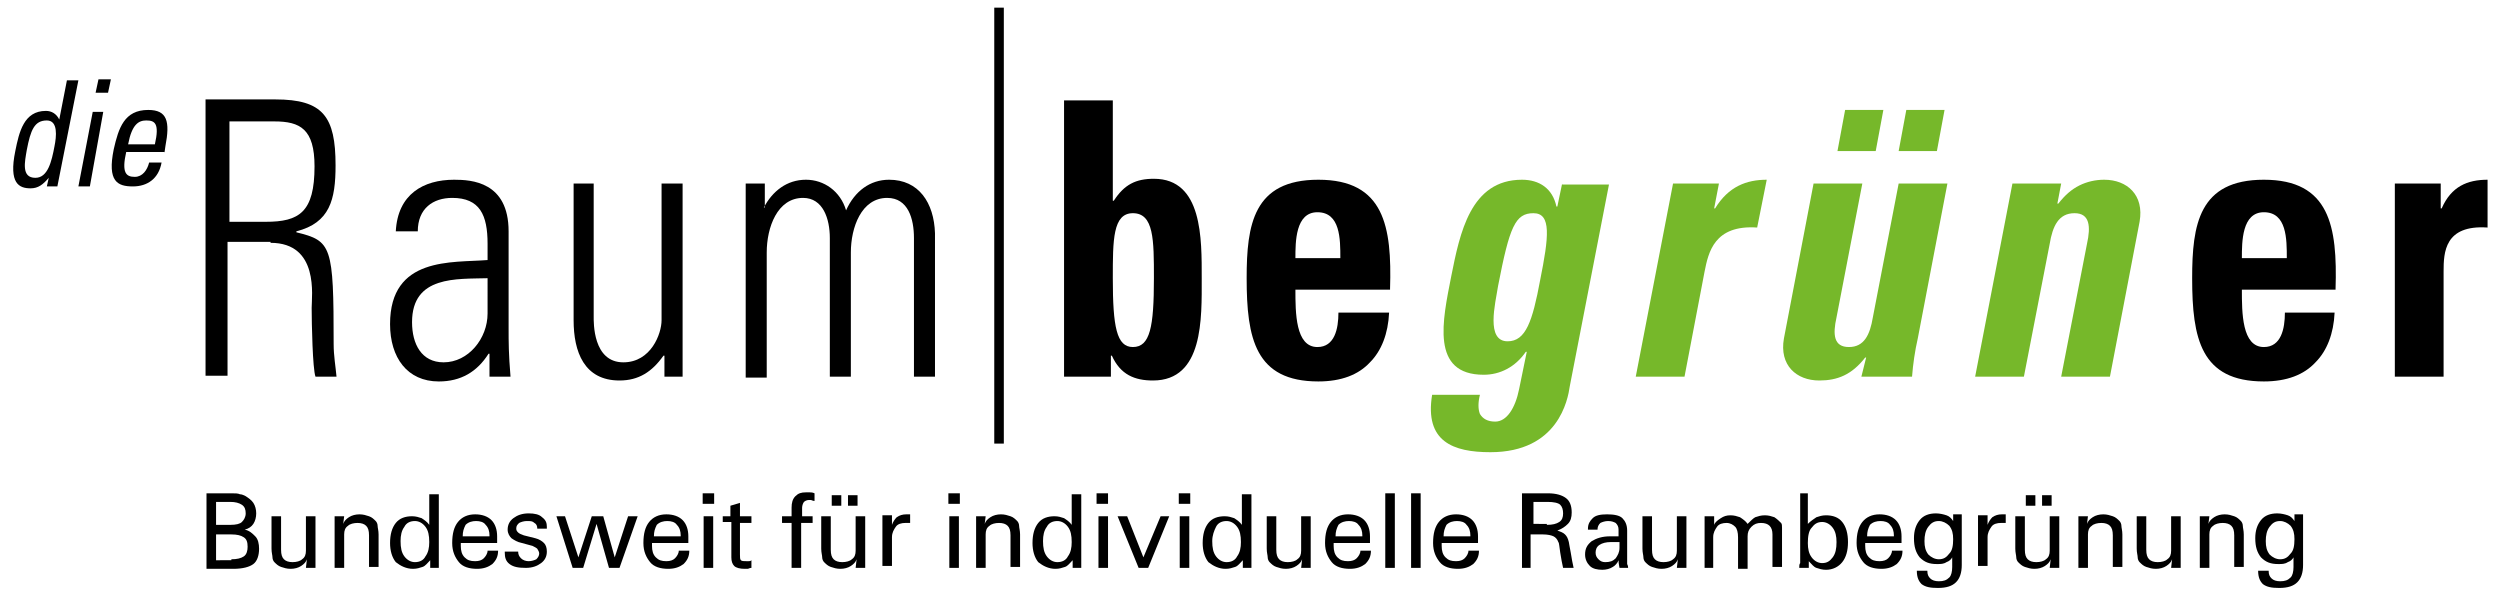
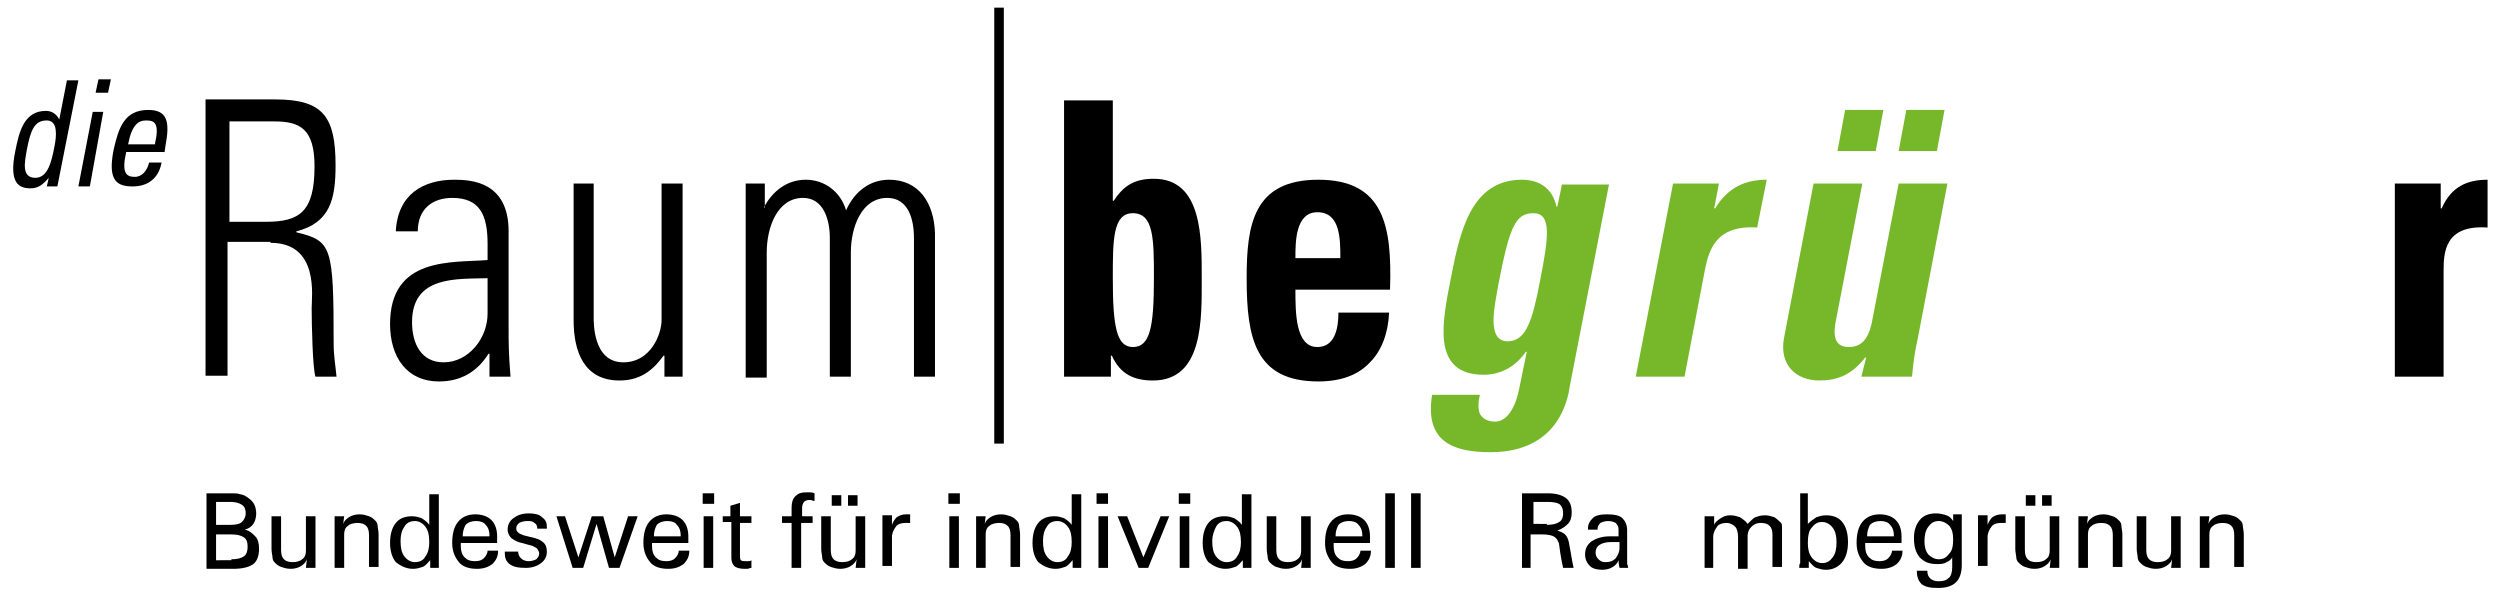
<svg xmlns="http://www.w3.org/2000/svg" version="1.1" id="Ebene_1" x="0px" y="0px" viewBox="0 0 261.5 62.6" style="enable-background:new 0 0 261.5 62.6;" xml:space="preserve">
  <style type="text/css">
	.st0{fill-rule:evenodd;clip-rule:evenodd;}
	.st1{fill-rule:evenodd;clip-rule:evenodd;fill:#76B82A;}
</style>
  <g>
    <path class="st0" d="M5.7,15.3c-0.3,1.6-0.7,3.3-2,3.3c-1.5,0-1.1-1.7-0.9-2.9c0.4-2.1,0.8-3.1,2.1-3.1C6.1,12.6,5.9,14.3,5.7,15.3   L5.7,15.3z M6.2,12.5L6.2,12.5c-0.3-0.6-0.8-0.9-1.4-0.9c-2.3,0-2.8,2.2-3.2,4.2c-0.7,3.4,0.4,3.9,1.6,3.9c0.8,0,1.3-0.4,1.9-1.1h0   l-0.2,0.9H6L8.2,8.4H7L6.2,12.5L6.2,12.5z" />
    <path class="st0" d="M10.8,11.7H9.7l-1.5,7.8h1.2L10.8,11.7L10.8,11.7z M10,9.7h1.3l0.3-1.4h-1.3L10,9.7L10,9.7z" />
    <path class="st0" d="M13.4,15.1c0.4-2.1,1.1-2.5,1.9-2.5c0.9,0,1.4,0.3,0.9,2.5H13.4L13.4,15.1z M17.2,16l0.1-0.7   c0.5-2.6,0.2-3.8-1.8-3.8c-2.5,0-3.1,1.9-3.6,4.1c-0.7,3.4,0.4,3.9,2,3.9c1.5,0,2.7-0.8,3-2.5h-1.3c-0.2,0.8-0.7,1.5-1.5,1.5   c-0.9,0-1.4-0.4-0.9-2.6H17.2L17.2,16z" />
    <path class="st0" d="M28.3,25.4c5.1,0,4.3,5.6,4.3,6.8c0,1.6,0.1,6.4,0.4,7.2h2.2c-0.1-1.1-0.3-2.2-0.3-3.4   c0-10.3-0.2-10.8-3.9-11.7v-0.1c3.5-0.9,4.1-3.3,4.1-6.9c0-5.1-1.3-6.9-6.3-6.9h-7.3v28.9h2.3v-14H28.3L28.3,25.4z M23.9,12.7h4.8   c2.7,0,4.2,0.8,4.2,4.7c0,4.8-1.6,5.8-5.1,5.8h-3.8V12.7L23.9,12.7z" />
    <path class="st0" d="M51,32.8c0,2.6-2,5.1-4.6,5.1c-2.3,0-3.3-1.9-3.3-4.2c0-4.9,4.7-4.5,7.9-4.6V32.8L51,32.8z M51.1,39.4h2.3   c-0.2-2.4-0.2-3.6-0.2-5.1V24.2c0-5.2-3.9-5.4-5.7-5.4c-3.2,0-5.9,1.5-6.1,5.4h2.3c0-2.4,1.6-3.5,3.6-3.5c2.9,0,3.7,1.8,3.7,4.8   v1.7c-3.7,0.3-10.2-0.4-10.2,6.7c0,3.5,1.8,6,5.1,6c2.3,0,4-1,5.2-2.9h0.1V39.4L51.1,39.4z" />
    <path class="st0" d="M69.2,19.2v14.3c0,1.4-1.1,4.4-4,4.4c-3.2,0-3.1-4.2-3.1-4.8V19.2H60v14.3c0,3.3,1.1,6.3,4.8,6.3   c2,0,3.4-0.9,4.6-2.6h0.1v2.2h1.9V19.2H69.2L69.2,19.2z" />
    <path class="st0" d="M80.2,26.4c0-2.6,1.1-5.7,3.8-5.7c2.1,0,2.8,2.2,2.8,4.2v14.5h2.2v-13c0-2.6,1.1-5.7,3.8-5.7   c2.2,0,2.8,2.2,2.8,4.2v14.5h2.2V24.4c-0.1-3.2-1.7-5.6-4.8-5.6c-2,0-3.6,1.2-4.5,3.2c-0.6-2-2.3-3.2-4.2-3.2c-2,0-3.5,1.2-4.4,2.9   H80v-2.5h-2v20.3h2.2V26.4L80.2,26.4z" />
    <path class="st0" d="M118.5,36.3c-1.7,0-2.1-2.1-2.1-7.2c0-4,0-6.8,2.1-6.8c2.2,0,2.2,2.8,2.2,6.8   C120.7,34.2,120.3,36.3,118.5,36.3L118.5,36.3z M111.3,39.4h4.9v-2.2h0.1c0.9,2,2.4,2.6,4.3,2.6c5.3,0,5.1-6.5,5.1-10.7   c0-4.1,0.1-10.4-5-10.4c-1.9,0-3.1,0.6-4.2,2.3h-0.1V10.5h-5.1V39.4L111.3,39.4z" />
    <path class="st0" d="M135.5,27c0-1.7,0-4.8,2.3-4.8c2.4,0,2.4,2.8,2.4,4.8H135.5L135.5,27z M145.4,30.2c0.2-6.5-0.6-11.4-7.5-11.4   c-6.8,0-7.5,4.7-7.5,10.3c0,6.3,0.9,10.8,7.5,10.8c2.4,0,4.2-0.7,5.4-2c1.2-1.2,1.9-3,2-5.2H140c0,1.7-0.4,3.6-2.2,3.6   c-2.3,0-2.3-3.6-2.3-6H145.4L145.4,30.2z" />
    <path class="st1" d="M156.7,29.9c1.2-6.2,1.8-7.6,3.7-7.6c1.9,0,1.6,2.5,0.7,7c-0.8,4.3-1.5,6.4-3.4,6.4   C155.4,35.7,156.4,31.8,156.7,29.9L156.7,29.9z M163.4,19.2l-0.5,2.4h-0.1c-0.4-1.9-1.8-2.8-3.6-2.8c-5.4,0-6.5,5.6-7.4,10.1   c-0.9,4.6-2.2,10.3,3.4,10.3c1.7,0,3.3-0.8,4.4-2.4h0.1l-0.8,3.9c-0.4,2-1.3,3.4-2.5,3.4c-0.8,0-1.3-0.3-1.6-0.8   c-0.2-0.5-0.2-1.2,0-2h-5c-0.8,4.9,2.2,6,6.1,6c7.1,0,8.1-5.5,8.3-6.9l4.1-21.1H163.4L163.4,19.2z" />
    <path class="st1" d="M175,19.2l-3.9,20.2h5.1l2.1-11c0.4-2,1-4.9,5.5-4.6l1-5c-2.1,0-4,0.7-5.4,3h-0.1l0.5-2.6H175L175,19.2z" />
    <path class="st1" d="M199.4,11.5l-0.8,4.3h4l0.8-4.3H199.4L199.4,11.5z M193,11.5l-0.8,4.3h4l0.8-4.3H193L193,11.5z M194.7,39.4   h5.3c0.1-1.3,0.3-2.7,0.6-4l3.1-16.2h-5.1l-2.7,14c-0.3,1.8-0.9,3.1-2.5,3.1c-1.6,0-1.7-1.3-1.3-3.1l2.7-14h-5.1l-3.1,16.2   c-0.5,2.8,1.3,4.4,3.7,4.4c1.9,0,3.4-0.6,4.8-2.4h0.1L194.7,39.4L194.7,39.4z" />
-     <path class="st1" d="M215.6,19.2h-5.1l-3.9,20.2h5.1l2.7-13.9c0.3-1.8,0.9-3.2,2.6-3.2c1.6,0,1.7,1.4,1.3,3.2l-2.7,13.9h5.1   l3.1-16.2c0.5-2.8-1.3-4.4-3.7-4.4c-0.9,0-1.8,0.2-2.6,0.6c-0.8,0.4-1.5,1-2.2,1.9h-0.1L215.6,19.2L215.6,19.2z" />
-     <path class="st0" d="M234.5,27c0-1.7,0-4.8,2.3-4.8c2.4,0,2.4,2.8,2.4,4.8H234.5L234.5,27z M244.3,30.2c0.2-6.5-0.6-11.4-7.5-11.4   c-6.8,0-7.5,4.7-7.5,10.3c0,6.3,0.9,10.8,7.5,10.8c2.4,0,4.2-0.7,5.4-2c1.2-1.2,1.9-3,2-5.2H239c0,1.7-0.4,3.6-2.2,3.6   c-2.3,0-2.3-3.6-2.3-6H244.3L244.3,30.2z" />
    <path class="st0" d="M250.5,19.2v20.2h5.1v-11c0-2,0.1-4.9,4.6-4.6v-5c-2.1,0-3.8,0.7-4.8,3h-0.1v-2.6H250.5L250.5,19.2z" />
    <polygon class="st0" points="104,0.8 105,0.8 105,46.4 104,46.4 104,0.8  " />
    <path d="M21.6,59.4v-7.8h2.6c0.4,0,0.7,0,0.9,0.1c0.2,0,0.4,0.1,0.6,0.2c0.3,0.2,0.6,0.4,0.8,0.7c0.2,0.3,0.3,0.7,0.3,1.1   c0,0.4-0.1,0.8-0.3,1.1c-0.2,0.3-0.5,0.5-0.9,0.6c0.5,0.1,0.8,0.4,1.1,0.7c0.3,0.3,0.4,0.8,0.4,1.3c0,0.7-0.2,1.3-0.6,1.6   c-0.4,0.3-1.1,0.5-2.1,0.5H21.6L21.6,59.4z M24.2,58.5c0.6,0,1-0.1,1.3-0.3c0.3-0.2,0.4-0.6,0.4-1c0-0.5-0.1-0.8-0.4-1   c-0.3-0.2-0.7-0.3-1.3-0.3h-1.6v2.7H24.2L24.2,58.5z M24.1,54.9c0.6,0,1-0.1,1.2-0.3c0.2-0.2,0.4-0.5,0.4-0.9   c0-0.4-0.1-0.7-0.4-0.9c-0.3-0.2-0.7-0.3-1.2-0.3h-1.5v2.4H24.1L24.1,54.9z" />
    <path d="M32.1,58.5c-0.1,0.3-0.3,0.5-0.6,0.7c-0.3,0.2-0.7,0.3-1.1,0.3c-0.4,0-0.7-0.1-1-0.2s-0.5-0.3-0.7-0.5   c-0.1-0.1-0.2-0.3-0.2-0.5c0-0.2-0.1-0.5-0.1-0.9V54h1v3.5c0,0.5,0.1,0.8,0.3,1c0.2,0.2,0.5,0.3,0.9,0.3c0.4,0,0.8-0.1,1-0.3   c0.3-0.2,0.4-0.5,0.4-0.9V54h1v4.3c0,0.2,0,0.4,0,0.6c0,0.2,0,0.3,0,0.5h-1L32.1,58.5L32.1,58.5z" />
    <path d="M35.9,54.8c0.1-0.3,0.3-0.5,0.6-0.7c0.3-0.2,0.7-0.3,1.1-0.3c0.4,0,0.7,0.1,1,0.2c0.3,0.1,0.5,0.3,0.7,0.5   c0.1,0.1,0.2,0.3,0.2,0.5c0,0.2,0.1,0.5,0.1,0.9v3.4h-1V56c0-0.5-0.1-0.8-0.3-1c-0.2-0.2-0.5-0.3-0.9-0.3c-0.4,0-0.8,0.1-1,0.3   c-0.3,0.2-0.4,0.5-0.4,0.9v3.5h-1v-4.3c0-0.2,0-0.4,0-0.6c0-0.2,0-0.4,0-0.5h1L35.9,54.8L35.9,54.8z" />
    <path d="M41.9,56.6c0,0.7,0.1,1.2,0.4,1.6c0.3,0.4,0.7,0.6,1.1,0.6c0.5,0,0.9-0.2,1.1-0.6c0.3-0.4,0.4-0.9,0.4-1.5   c0-0.7-0.1-1.2-0.4-1.6c-0.3-0.4-0.7-0.6-1.1-0.6c-0.5,0-0.9,0.2-1.1,0.6C42,55.5,41.9,56,41.9,56.6L41.9,56.6z M45,59.4l0-0.8   c-0.3,0.3-0.5,0.6-0.8,0.7c-0.3,0.1-0.6,0.2-1,0.2c-0.7,0-1.3-0.3-1.8-0.7c-0.4-0.5-0.6-1.2-0.6-2c0-0.9,0.2-1.6,0.6-2.1   c0.4-0.5,1-0.7,1.7-0.7c0.4,0,0.7,0.1,1,0.2c0.3,0.2,0.6,0.4,0.8,0.7v-3.2h1v6.7c0,0.2,0,0.4,0,0.5c0,0.2,0,0.4,0,0.5H45L45,59.4z" />
    <path d="M48.4,56.1h2.8V56c0-0.4-0.1-0.8-0.4-1.1c-0.2-0.3-0.6-0.4-1-0.4c-0.4,0-0.8,0.1-1.1,0.4C48.5,55.3,48.4,55.6,48.4,56.1   L48.4,56.1z M52.1,57.6c0,0.6-0.2,1-0.6,1.4c-0.4,0.3-0.9,0.5-1.6,0.5c-0.8,0-1.5-0.2-1.9-0.7c-0.4-0.5-0.7-1.1-0.7-2   c0-1,0.2-1.7,0.6-2.2c0.4-0.5,1-0.8,1.8-0.8c0.7,0,1.3,0.2,1.7,0.6c0.4,0.4,0.6,1,0.6,1.7c0,0.2,0,0.3,0,0.4c0,0.1,0,0.2,0,0.3   h-3.8v0.1v0.2c0,0.5,0.1,0.9,0.4,1.2c0.3,0.3,0.6,0.4,1.1,0.4c0.4,0,0.7-0.1,0.9-0.3c0.2-0.2,0.4-0.5,0.4-0.8H52.1L52.1,57.6z" />
    <path d="M53.2,57.7h1v0c0,0.3,0.1,0.5,0.3,0.7c0.2,0.2,0.5,0.3,0.8,0.3c0.3,0,0.6-0.1,0.8-0.2c0.2-0.2,0.3-0.4,0.3-0.6   c0-0.2-0.1-0.3-0.2-0.5c-0.1-0.1-0.3-0.2-0.5-0.3l-1.1-0.3c-0.5-0.1-0.8-0.3-1.1-0.5c-0.2-0.2-0.4-0.5-0.4-0.9   c0-0.5,0.2-0.9,0.6-1.2c0.4-0.3,0.9-0.5,1.6-0.5c0.6,0,1.1,0.1,1.4,0.4c0.4,0.3,0.5,0.6,0.5,1c0,0,0,0.1,0,0.1c0,0,0,0,0,0.1h-1v0   c0-0.3-0.1-0.5-0.3-0.6c-0.2-0.2-0.4-0.2-0.8-0.2c-0.3,0-0.6,0.1-0.8,0.2c-0.2,0.2-0.3,0.3-0.3,0.6c0,0.2,0.1,0.3,0.2,0.4   c0.1,0.1,0.3,0.2,0.6,0.3l1.2,0.3c0.4,0.1,0.7,0.3,0.9,0.5c0.2,0.2,0.3,0.5,0.3,0.9c0,0.5-0.2,0.9-0.6,1.2   c-0.4,0.3-0.9,0.5-1.6,0.5c-0.8,0-1.3-0.1-1.7-0.4c-0.4-0.3-0.5-0.7-0.5-1.2V57.7L53.2,57.7z" />
    <polygon points="63.1,54 64.3,58.3 65.7,54 66.7,54 64.8,59.4 63.7,59.4 62.4,54.8 61,59.4 59.9,59.4 58.2,54 59.1,54 60.5,58.3    61.9,54 63.1,54  " />
    <path d="M68.4,56.1h2.8V56c0-0.4-0.1-0.8-0.4-1.1c-0.2-0.3-0.6-0.4-1-0.4c-0.4,0-0.8,0.1-1.1,0.4C68.5,55.3,68.4,55.6,68.4,56.1   L68.4,56.1z M72.1,57.6c0,0.6-0.2,1-0.6,1.4c-0.4,0.3-0.9,0.5-1.6,0.5c-0.8,0-1.5-0.2-1.9-0.7c-0.4-0.5-0.7-1.1-0.7-2   c0-1,0.2-1.7,0.6-2.2c0.4-0.5,1-0.8,1.8-0.8c0.7,0,1.3,0.2,1.7,0.6c0.4,0.4,0.6,1,0.6,1.7c0,0.2,0,0.3,0,0.4c0,0.1,0,0.2,0,0.3   h-3.8v0.1v0.2c0,0.5,0.1,0.9,0.4,1.2c0.3,0.3,0.6,0.4,1.1,0.4c0.4,0,0.7-0.1,0.9-0.3c0.2-0.2,0.4-0.5,0.4-0.8H72.1L72.1,57.6z" />
    <path d="M74.7,52.7h-1.2v-1.1h1.2V52.7L74.7,52.7z M73.6,59.4V54h1v5.4H73.6L73.6,59.4z" />
    <path d="M75.5,54h0.9v-1.1l1-0.3V54h1.2v0.7h-1.2V58c0,0.3,0,0.5,0.1,0.6c0.1,0.1,0.3,0.1,0.6,0.1c0.1,0,0.1,0,0.2,0   c0.1,0,0.2,0,0.3-0.1v0.8c-0.2,0-0.3,0.1-0.4,0.1c-0.1,0-0.2,0-0.3,0c-0.5,0-0.9-0.1-1.1-0.3c-0.2-0.2-0.3-0.5-0.3-0.9v-3.7h-0.9   V54L75.5,54z" />
    <path d="M82.8,54.7h-1V54h1v-0.9c0-0.5,0.1-0.9,0.4-1.2c0.3-0.3,0.6-0.4,1.1-0.4c0.1,0,0.3,0,0.4,0c0.1,0,0.3,0,0.5,0.1v0.8   c-0.2,0-0.3-0.1-0.4-0.1c-0.1,0-0.2,0-0.2,0c-0.2,0-0.4,0.1-0.5,0.2c-0.1,0.1-0.2,0.4-0.2,0.6V54H85v0.7h-1.2v4.7h-1V54.7   L82.8,54.7z" />
    <path d="M89.6,58.5c-0.1,0.3-0.3,0.5-0.6,0.7c-0.3,0.2-0.7,0.3-1.1,0.3c-0.4,0-0.7-0.1-1-0.2s-0.5-0.3-0.7-0.5   c-0.1-0.1-0.2-0.3-0.2-0.5c0-0.2-0.1-0.5-0.1-0.9V54h1v3.5c0,0.5,0.1,0.8,0.3,1c0.2,0.2,0.5,0.3,0.9,0.3c0.4,0,0.8-0.1,1-0.3   c0.3-0.2,0.4-0.5,0.4-0.9V54h1v4.3c0,0.2,0,0.4,0,0.6c0,0.2,0,0.3,0,0.5h-1L89.6,58.5L89.6,58.5z M88.7,52.9v-1.1h1v1.1H88.7   L88.7,52.9z M87,52.9v-1.1h1v1.1H87L87,52.9z" />
    <path d="M92.3,59.4v-4.6c0-0.2,0-0.3,0-0.5c0-0.1,0-0.3,0-0.4h1l0,1c0.1-0.3,0.3-0.6,0.5-0.8c0.3-0.2,0.6-0.3,1-0.3   c0.1,0,0.1,0,0.2,0c0.1,0,0.1,0,0.2,0v0.9c-0.1,0-0.2,0-0.3,0c-0.1,0-0.2,0-0.2,0c-0.4,0-0.8,0.1-1,0.4c-0.2,0.3-0.4,0.6-0.4,1.1v3   H92.3L92.3,59.4z" />
    <path d="M100.4,52.7h-1.2v-1.1h1.2V52.7L100.4,52.7z M99.3,59.4V54h1v5.4H99.3L99.3,59.4z" />
    <path d="M103,54.8c0.1-0.3,0.3-0.5,0.6-0.7c0.3-0.2,0.7-0.3,1.1-0.3c0.4,0,0.7,0.1,1,0.2c0.3,0.1,0.5,0.3,0.7,0.5   c0.1,0.1,0.2,0.3,0.2,0.5c0,0.2,0.1,0.5,0.1,0.9v3.4h-1V56c0-0.5-0.1-0.8-0.3-1c-0.2-0.2-0.5-0.3-0.9-0.3c-0.4,0-0.8,0.1-1,0.3   c-0.3,0.2-0.4,0.5-0.4,0.9v3.5h-1v-4.3c0-0.2,0-0.4,0-0.6c0-0.2,0-0.4,0-0.5h1L103,54.8L103,54.8z" />
    <path d="M109.1,56.6c0,0.7,0.1,1.2,0.4,1.6c0.3,0.4,0.7,0.6,1.1,0.6c0.5,0,0.9-0.2,1.1-0.6c0.3-0.4,0.4-0.9,0.4-1.5   c0-0.7-0.1-1.2-0.4-1.6c-0.3-0.4-0.7-0.6-1.1-0.6c-0.5,0-0.9,0.2-1.1,0.6C109.2,55.5,109.1,56,109.1,56.6L109.1,56.6z M112.2,59.4   l0-0.8c-0.3,0.3-0.5,0.6-0.8,0.7c-0.3,0.1-0.6,0.2-1,0.2c-0.7,0-1.3-0.3-1.8-0.7c-0.4-0.5-0.6-1.2-0.6-2c0-0.9,0.2-1.6,0.6-2.1   c0.4-0.5,1-0.7,1.7-0.7c0.4,0,0.7,0.1,1,0.2c0.3,0.2,0.6,0.4,0.8,0.7v-3.2h1v6.7c0,0.2,0,0.4,0,0.5c0,0.2,0,0.4,0,0.5H112.2   L112.2,59.4z" />
    <path d="M115.9,52.7h-1.2v-1.1h1.2V52.7L115.9,52.7z M114.9,59.4V54h1v5.4H114.9L114.9,59.4z" />
    <polygon points="119.1,59.4 116.9,54 117.9,54 119.6,58.3 121.4,54 122.3,54 120.1,59.4 119.1,59.4  " />
    <path d="M124.5,52.7h-1.2v-1.1h1.2V52.7L124.5,52.7z M123.4,59.4V54h1v5.4H123.4L123.4,59.4z" />
    <path d="M126.8,56.6c0,0.7,0.1,1.2,0.4,1.6c0.3,0.4,0.7,0.6,1.1,0.6c0.5,0,0.9-0.2,1.1-0.6c0.3-0.4,0.4-0.9,0.4-1.5   c0-0.7-0.1-1.2-0.4-1.6c-0.3-0.4-0.7-0.6-1.1-0.6c-0.5,0-0.9,0.2-1.1,0.6C127,55.5,126.8,56,126.8,56.6L126.8,56.6z M130,59.4   l0-0.8c-0.3,0.3-0.5,0.6-0.8,0.7c-0.3,0.1-0.6,0.2-1,0.2c-0.7,0-1.3-0.3-1.8-0.7c-0.4-0.5-0.6-1.2-0.6-2c0-0.9,0.2-1.6,0.6-2.1   c0.4-0.5,1-0.7,1.7-0.7c0.4,0,0.7,0.1,1,0.2c0.3,0.2,0.6,0.4,0.8,0.7v-3.2h1v6.7c0,0.2,0,0.4,0,0.5c0,0.2,0,0.4,0,0.5H130L130,59.4   z" />
    <path d="M136.2,58.5c-0.1,0.3-0.3,0.5-0.6,0.7c-0.3,0.2-0.7,0.3-1.1,0.3c-0.4,0-0.7-0.1-1-0.2c-0.3-0.1-0.5-0.3-0.7-0.5   c-0.1-0.1-0.2-0.3-0.2-0.5c0-0.2-0.1-0.5-0.1-0.9V54h1v3.5c0,0.5,0.1,0.8,0.3,1c0.2,0.2,0.5,0.3,0.9,0.3c0.4,0,0.8-0.1,1-0.3   c0.3-0.2,0.4-0.5,0.4-0.9V54h1v4.3c0,0.2,0,0.4,0,0.6c0,0.2,0,0.3,0,0.5h-1L136.2,58.5L136.2,58.5z" />
    <path d="M139.7,56.1h2.8V56c0-0.4-0.1-0.8-0.4-1.1c-0.2-0.3-0.6-0.4-1-0.4c-0.4,0-0.8,0.1-1.1,0.4   C139.8,55.3,139.7,55.6,139.7,56.1L139.7,56.1z M143.4,57.6c0,0.6-0.2,1-0.6,1.4c-0.4,0.3-0.9,0.5-1.6,0.5c-0.8,0-1.5-0.2-1.9-0.7   c-0.4-0.5-0.7-1.1-0.7-2c0-1,0.2-1.7,0.6-2.2c0.4-0.5,1-0.8,1.8-0.8c0.7,0,1.3,0.2,1.7,0.6c0.4,0.4,0.6,1,0.6,1.7   c0,0.2,0,0.3,0,0.4c0,0.1,0,0.2,0,0.3h-3.8v0.1v0.2c0,0.5,0.1,0.9,0.4,1.2c0.3,0.3,0.6,0.4,1.1,0.4c0.4,0,0.7-0.1,0.9-0.3   c0.2-0.2,0.4-0.5,0.4-0.8H143.4L143.4,57.6z" />
    <polygon points="145.9,59.4 144.9,59.4 144.9,51.6 145.9,51.6 145.9,59.4  " />
    <polygon points="148.6,59.4 147.6,59.4 147.6,51.6 148.6,51.6 148.6,59.4  " />
-     <path d="M151,56.1h2.8V56c0-0.4-0.1-0.8-0.4-1.1c-0.2-0.3-0.6-0.4-1-0.4c-0.4,0-0.8,0.1-1.1,0.4C151.1,55.3,151,55.6,151,56.1   L151,56.1z M154.7,57.6c0,0.6-0.2,1-0.6,1.4c-0.4,0.3-0.9,0.5-1.6,0.5c-0.8,0-1.5-0.2-1.9-0.7c-0.4-0.5-0.7-1.1-0.7-2   c0-1,0.2-1.7,0.6-2.2c0.4-0.5,1-0.8,1.8-0.8c0.7,0,1.3,0.2,1.7,0.6c0.4,0.4,0.6,1,0.6,1.7c0,0.2,0,0.3,0,0.4c0,0.1,0,0.2,0,0.3   h-3.8v0.1v0.2c0,0.5,0.1,0.9,0.4,1.2c0.3,0.3,0.6,0.4,1.1,0.4c0.4,0,0.7-0.1,0.9-0.3c0.2-0.2,0.4-0.5,0.4-0.8H154.7L154.7,57.6z" />
    <path d="M161.8,54.9c0.6,0,1-0.1,1.3-0.3c0.3-0.2,0.4-0.5,0.4-0.9c0-0.4-0.1-0.7-0.3-0.9c-0.2-0.2-0.7-0.3-1.3-0.3h-1.5v2.3H161.8   L161.8,54.9z M159.2,59.4v-7.8h2.7c0.9,0,1.5,0.2,1.9,0.5c0.4,0.3,0.6,0.8,0.6,1.5c0,0.5-0.1,0.9-0.4,1.2c-0.3,0.3-0.6,0.5-1.1,0.7   c0.3,0.1,0.6,0.2,0.8,0.4c0.2,0.2,0.3,0.4,0.4,0.8c0,0.1,0.1,0.5,0.2,1.1c0.1,0.6,0.2,1.2,0.3,1.6h-1.1c-0.1-0.4-0.2-1-0.3-1.6   c-0.1-0.6-0.1-1-0.2-1.1c-0.1-0.3-0.3-0.5-0.5-0.6c-0.2-0.1-0.6-0.2-1.1-0.2h-1.3v3.5H159.2L159.2,59.4z" />
    <path d="M170.3,59.4h-0.9c0-0.1-0.1-0.4-0.1-0.8c0,0,0,0,0,0c-0.1,0.3-0.4,0.6-0.6,0.7c-0.3,0.2-0.7,0.3-1.1,0.3   c-0.5,0-1-0.1-1.3-0.4c-0.3-0.3-0.5-0.7-0.5-1.2c0-0.6,0.2-1,0.7-1.4c0.5-0.3,1.1-0.5,1.9-0.5h0.9v-0.7c0-0.3-0.1-0.5-0.3-0.7   c-0.2-0.1-0.4-0.2-0.8-0.2c-0.3,0-0.6,0.1-0.8,0.2c-0.2,0.2-0.3,0.4-0.3,0.7h-1v-0.1c0-0.5,0.2-0.8,0.5-1.1   c0.3-0.3,0.8-0.4,1.5-0.4c0.7,0,1.3,0.1,1.6,0.4c0.3,0.3,0.5,0.7,0.5,1.3v3.3c0,0,0,0.1,0,0.2C170.3,59.2,170.3,59.3,170.3,59.4   L170.3,59.4z M169.3,56.7h-0.8c-0.5,0-0.9,0.1-1.2,0.3c-0.3,0.2-0.4,0.5-0.4,0.8c0,0.3,0.1,0.5,0.3,0.7c0.2,0.2,0.4,0.3,0.7,0.3   c0.5,0,0.8-0.1,1.1-0.4c0.2-0.3,0.4-0.6,0.4-1.1V56.7L169.3,56.7z" />
-     <path d="M175.5,58.5c-0.1,0.3-0.3,0.5-0.6,0.7c-0.3,0.2-0.7,0.3-1.1,0.3c-0.4,0-0.7-0.1-1-0.2s-0.5-0.3-0.7-0.5   c-0.1-0.1-0.2-0.3-0.2-0.5c0-0.2-0.1-0.5-0.1-0.9V54h1v3.5c0,0.5,0.1,0.8,0.3,1c0.2,0.2,0.5,0.3,0.9,0.3c0.4,0,0.8-0.1,1-0.3   c0.3-0.2,0.4-0.5,0.4-0.9V54h1v4.3c0,0.2,0,0.4,0,0.6c0,0.2,0,0.3,0,0.5h-1L175.5,58.5L175.5,58.5z" />
    <path d="M179.3,59.4h-1v-4.3c0-0.1,0-0.2,0-0.4c0-0.2,0-0.4,0-0.7h1l0,0.9c0.1-0.3,0.4-0.5,0.7-0.7c0.3-0.2,0.6-0.3,1-0.3   c0.4,0,0.7,0.1,1,0.2c0.3,0.2,0.6,0.4,0.8,0.7c0.3-0.3,0.6-0.6,0.8-0.7c0.3-0.1,0.6-0.2,1-0.2c0.4,0,0.7,0.1,1,0.2   c0.3,0.2,0.5,0.4,0.7,0.6c0.1,0.1,0.1,0.3,0.1,0.5c0,0.2,0,0.5,0,0.8v3.3h-1v-3.4c0-0.4-0.1-0.7-0.3-0.9c-0.2-0.2-0.5-0.3-0.9-0.3   c-0.4,0-0.7,0.1-1,0.4c-0.3,0.3-0.4,0.6-0.4,1v3.4h-1v-3.3c0-0.5-0.1-0.9-0.3-1.1c-0.2-0.2-0.5-0.4-0.9-0.4c-0.4,0-0.8,0.1-1,0.4   c-0.2,0.3-0.4,0.6-0.4,1.1V59.4L179.3,59.4z" />
    <path d="M188.1,51.6h1v3.2c0.3-0.3,0.6-0.5,0.9-0.7c0.3-0.1,0.6-0.2,1-0.2c0.7,0,1.3,0.2,1.7,0.7c0.4,0.5,0.6,1.2,0.6,2.1   c0,0.9-0.2,1.6-0.6,2.1c-0.4,0.5-1,0.8-1.7,0.8c-0.4,0-0.7-0.1-1-0.2c-0.3-0.1-0.5-0.4-0.8-0.7l0,0.7h-1c0-0.2,0-0.4,0.1-0.5   c0-0.2,0-0.4,0-0.5V51.6L188.1,51.6z M189.1,56.8c0,0.6,0.1,1.1,0.4,1.5c0.3,0.4,0.7,0.6,1.1,0.6c0.5,0,0.8-0.2,1.1-0.6   c0.3-0.4,0.4-0.9,0.4-1.6c0-0.6-0.1-1.1-0.4-1.5c-0.3-0.4-0.7-0.6-1.1-0.6c-0.5,0-0.8,0.2-1.1,0.6   C189.2,55.5,189.1,56.1,189.1,56.8L189.1,56.8z" />
    <path d="M195.3,56.1h2.8V56c0-0.4-0.1-0.8-0.4-1.1c-0.2-0.3-0.6-0.4-1-0.4c-0.4,0-0.8,0.1-1.1,0.4   C195.4,55.3,195.3,55.6,195.3,56.1L195.3,56.1z M199,57.6c0,0.6-0.2,1-0.6,1.4c-0.4,0.3-0.9,0.5-1.6,0.5c-0.8,0-1.5-0.2-1.9-0.7   c-0.4-0.5-0.7-1.1-0.7-2c0-1,0.2-1.7,0.6-2.2c0.4-0.5,1-0.8,1.8-0.8c0.7,0,1.3,0.2,1.7,0.6c0.4,0.4,0.6,1,0.6,1.7   c0,0.2,0,0.3,0,0.4c0,0.1,0,0.2,0,0.3h-3.8v0.1v0.2c0,0.5,0.1,0.9,0.4,1.2c0.3,0.3,0.6,0.4,1.1,0.4c0.4,0,0.7-0.1,0.9-0.3   c0.2-0.2,0.4-0.5,0.4-0.8H199L199,57.6z" />
    <path d="M204.3,56.4c0-0.6-0.1-1-0.4-1.4c-0.3-0.3-0.7-0.5-1.1-0.5c-0.5,0-0.8,0.2-1.1,0.6c-0.3,0.4-0.4,0.9-0.4,1.5   c0,0.6,0.1,1,0.4,1.4c0.3,0.3,0.7,0.5,1.1,0.5c0.5,0,0.8-0.2,1.1-0.6C204.2,57.6,204.3,57.1,204.3,56.4L204.3,56.4z M204.2,58.3   c-0.1,0.2-0.3,0.4-0.6,0.5c-0.3,0.2-0.6,0.2-1,0.2c-0.8,0-1.3-0.2-1.8-0.7c-0.4-0.5-0.6-1.1-0.6-2c0-0.8,0.2-1.4,0.6-1.9   c0.4-0.5,1-0.7,1.7-0.7c0.4,0,0.8,0.1,1.1,0.2c0.3,0.1,0.5,0.3,0.7,0.6l0-0.7h0.9c0,0.2,0,0.3,0,0.5c0,0.1,0,0.3,0,0.5v4.3   c0,0.8-0.2,1.4-0.6,1.8c-0.4,0.4-1,0.6-1.9,0.6c-0.8,0-1.3-0.1-1.7-0.4c-0.3-0.3-0.5-0.7-0.5-1.4h1.1c0,0.4,0.1,0.6,0.3,0.8   c0.2,0.2,0.5,0.3,0.9,0.3c0.5,0,0.8-0.1,1.1-0.4c0.2-0.2,0.3-0.6,0.3-1.1V58.3L204.2,58.3z" />
    <path d="M206.9,59.4v-4.6c0-0.2,0-0.3,0-0.5c0-0.1,0-0.3,0-0.4h1l0,1c0.1-0.3,0.3-0.6,0.5-0.8c0.3-0.2,0.6-0.3,1-0.3   c0.1,0,0.1,0,0.2,0c0.1,0,0.1,0,0.2,0v0.9c-0.1,0-0.2,0-0.3,0c-0.1,0-0.2,0-0.2,0c-0.4,0-0.8,0.1-1,0.4c-0.2,0.3-0.4,0.6-0.4,1.1v3   H206.9L206.9,59.4z" />
    <path d="M214.5,58.5c-0.1,0.3-0.3,0.5-0.6,0.7c-0.3,0.2-0.7,0.3-1.1,0.3c-0.4,0-0.7-0.1-1-0.2s-0.5-0.3-0.7-0.5   c-0.1-0.1-0.2-0.3-0.2-0.5c0-0.2-0.1-0.5-0.1-0.9V54h1v3.5c0,0.5,0.1,0.8,0.3,1c0.2,0.2,0.5,0.3,0.9,0.3c0.4,0,0.8-0.1,1-0.3   c0.3-0.2,0.4-0.5,0.4-0.9V54h1v4.3c0,0.2,0,0.4,0,0.6c0,0.2,0,0.3,0,0.5h-1L214.5,58.5L214.5,58.5z M213.6,52.9v-1.1h1v1.1H213.6   L213.6,52.9z M211.9,52.9v-1.1h1v1.1H211.9L211.9,52.9z" />
    <path d="M218.3,54.8c0.1-0.3,0.3-0.5,0.6-0.7c0.3-0.2,0.7-0.3,1.1-0.3c0.4,0,0.7,0.1,1,0.2c0.3,0.1,0.5,0.3,0.7,0.5   c0.1,0.1,0.2,0.3,0.2,0.5c0,0.2,0.1,0.5,0.1,0.9v3.4h-1V56c0-0.5-0.1-0.8-0.3-1c-0.2-0.2-0.5-0.3-0.9-0.3c-0.4,0-0.8,0.1-1,0.3   c-0.3,0.2-0.4,0.5-0.4,0.9v3.5h-1v-4.3c0-0.2,0-0.4,0-0.6c0-0.2,0-0.4,0-0.5h1L218.3,54.8L218.3,54.8z" />
    <path d="M227.2,58.5c-0.1,0.3-0.3,0.5-0.6,0.7c-0.3,0.2-0.7,0.3-1.1,0.3c-0.4,0-0.7-0.1-1-0.2s-0.5-0.3-0.7-0.5   c-0.1-0.1-0.2-0.3-0.2-0.5c0-0.2-0.1-0.5-0.1-0.9V54h1v3.5c0,0.5,0.1,0.8,0.3,1c0.2,0.2,0.5,0.3,0.9,0.3c0.4,0,0.8-0.1,1-0.3   c0.3-0.2,0.4-0.5,0.4-0.9V54h1v4.3c0,0.2,0,0.4,0,0.6c0,0.2,0,0.3,0,0.5h-1L227.2,58.5L227.2,58.5z" />
    <path d="M231,54.8c0.1-0.3,0.3-0.5,0.6-0.7c0.3-0.2,0.7-0.3,1.1-0.3c0.4,0,0.7,0.1,1,0.2c0.3,0.1,0.5,0.3,0.7,0.5   c0.1,0.1,0.2,0.3,0.2,0.5c0,0.2,0.1,0.5,0.1,0.9v3.4h-1V56c0-0.5-0.1-0.8-0.3-1c-0.2-0.2-0.5-0.3-0.9-0.3c-0.4,0-0.8,0.1-1,0.3   c-0.3,0.2-0.4,0.5-0.4,0.9v3.5h-1v-4.3c0-0.2,0-0.4,0-0.6c0-0.2,0-0.4,0-0.5h1L231,54.8L231,54.8z" />
-     <path d="M240,56.4c0-0.6-0.1-1-0.4-1.4c-0.3-0.3-0.7-0.5-1.1-0.5c-0.5,0-0.8,0.2-1.1,0.6c-0.3,0.4-0.4,0.9-0.4,1.5   c0,0.6,0.1,1,0.4,1.4c0.3,0.3,0.7,0.5,1.1,0.5c0.5,0,0.8-0.2,1.1-0.6C239.9,57.6,240,57.1,240,56.4L240,56.4z M239.9,58.3   c-0.1,0.2-0.3,0.4-0.6,0.5c-0.3,0.2-0.6,0.2-1,0.2c-0.8,0-1.3-0.2-1.8-0.7c-0.4-0.5-0.6-1.1-0.6-2c0-0.8,0.2-1.4,0.6-1.9   c0.4-0.5,1-0.7,1.7-0.7c0.4,0,0.8,0.1,1.1,0.2c0.3,0.1,0.5,0.3,0.7,0.6l0-0.7h0.9c0,0.2,0,0.3,0,0.5c0,0.1,0,0.3,0,0.5v4.3   c0,0.8-0.2,1.4-0.6,1.8c-0.4,0.4-1,0.6-1.9,0.6c-0.8,0-1.3-0.1-1.7-0.4c-0.3-0.3-0.5-0.7-0.5-1.4h1.1c0,0.4,0.1,0.6,0.3,0.8   c0.2,0.2,0.5,0.3,0.9,0.3c0.5,0,0.8-0.1,1.1-0.4c0.2-0.2,0.3-0.6,0.3-1.1V58.3L239.9,58.3z" />
  </g>
</svg>